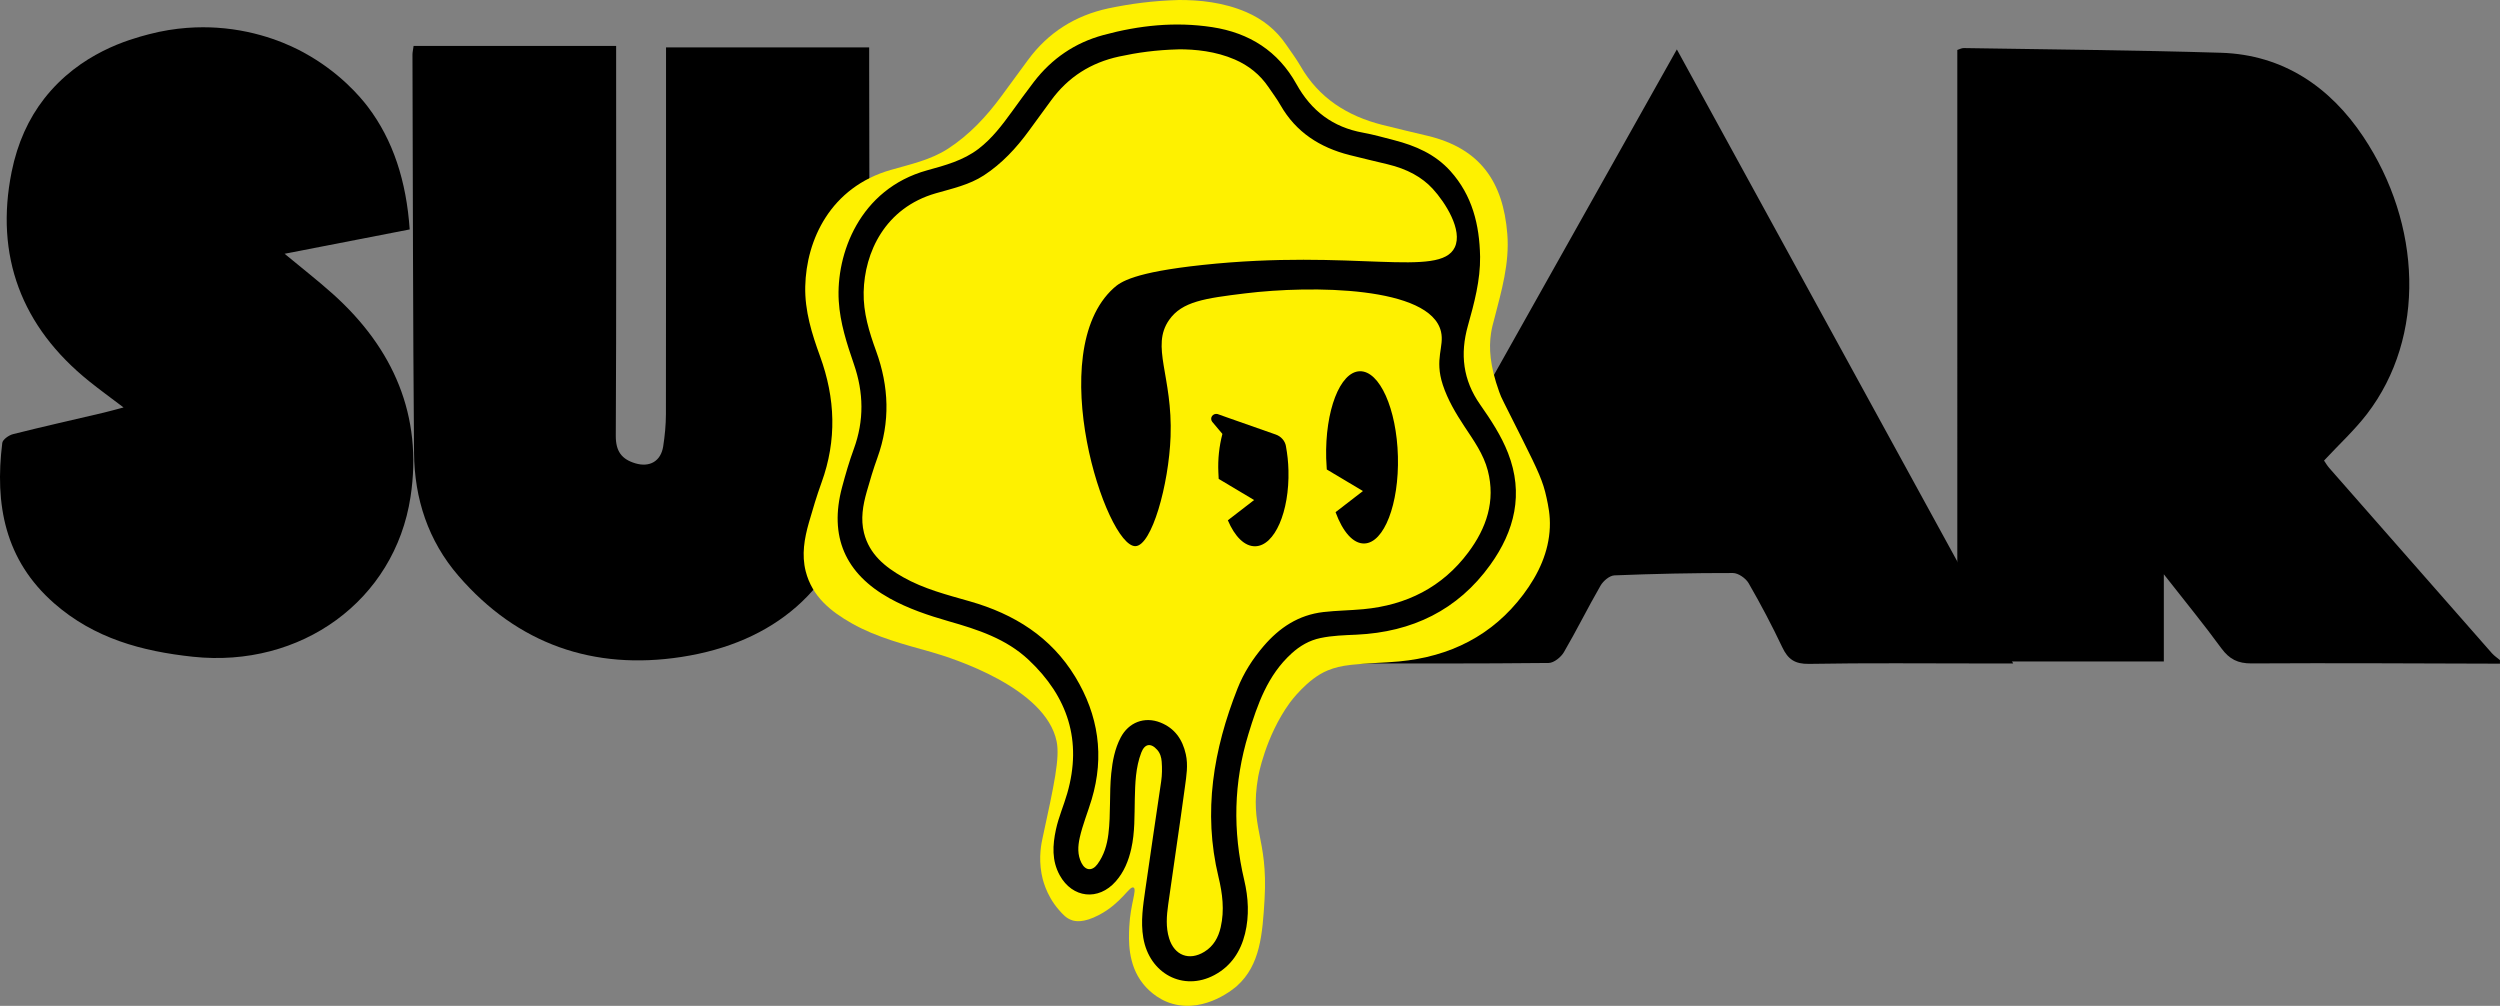
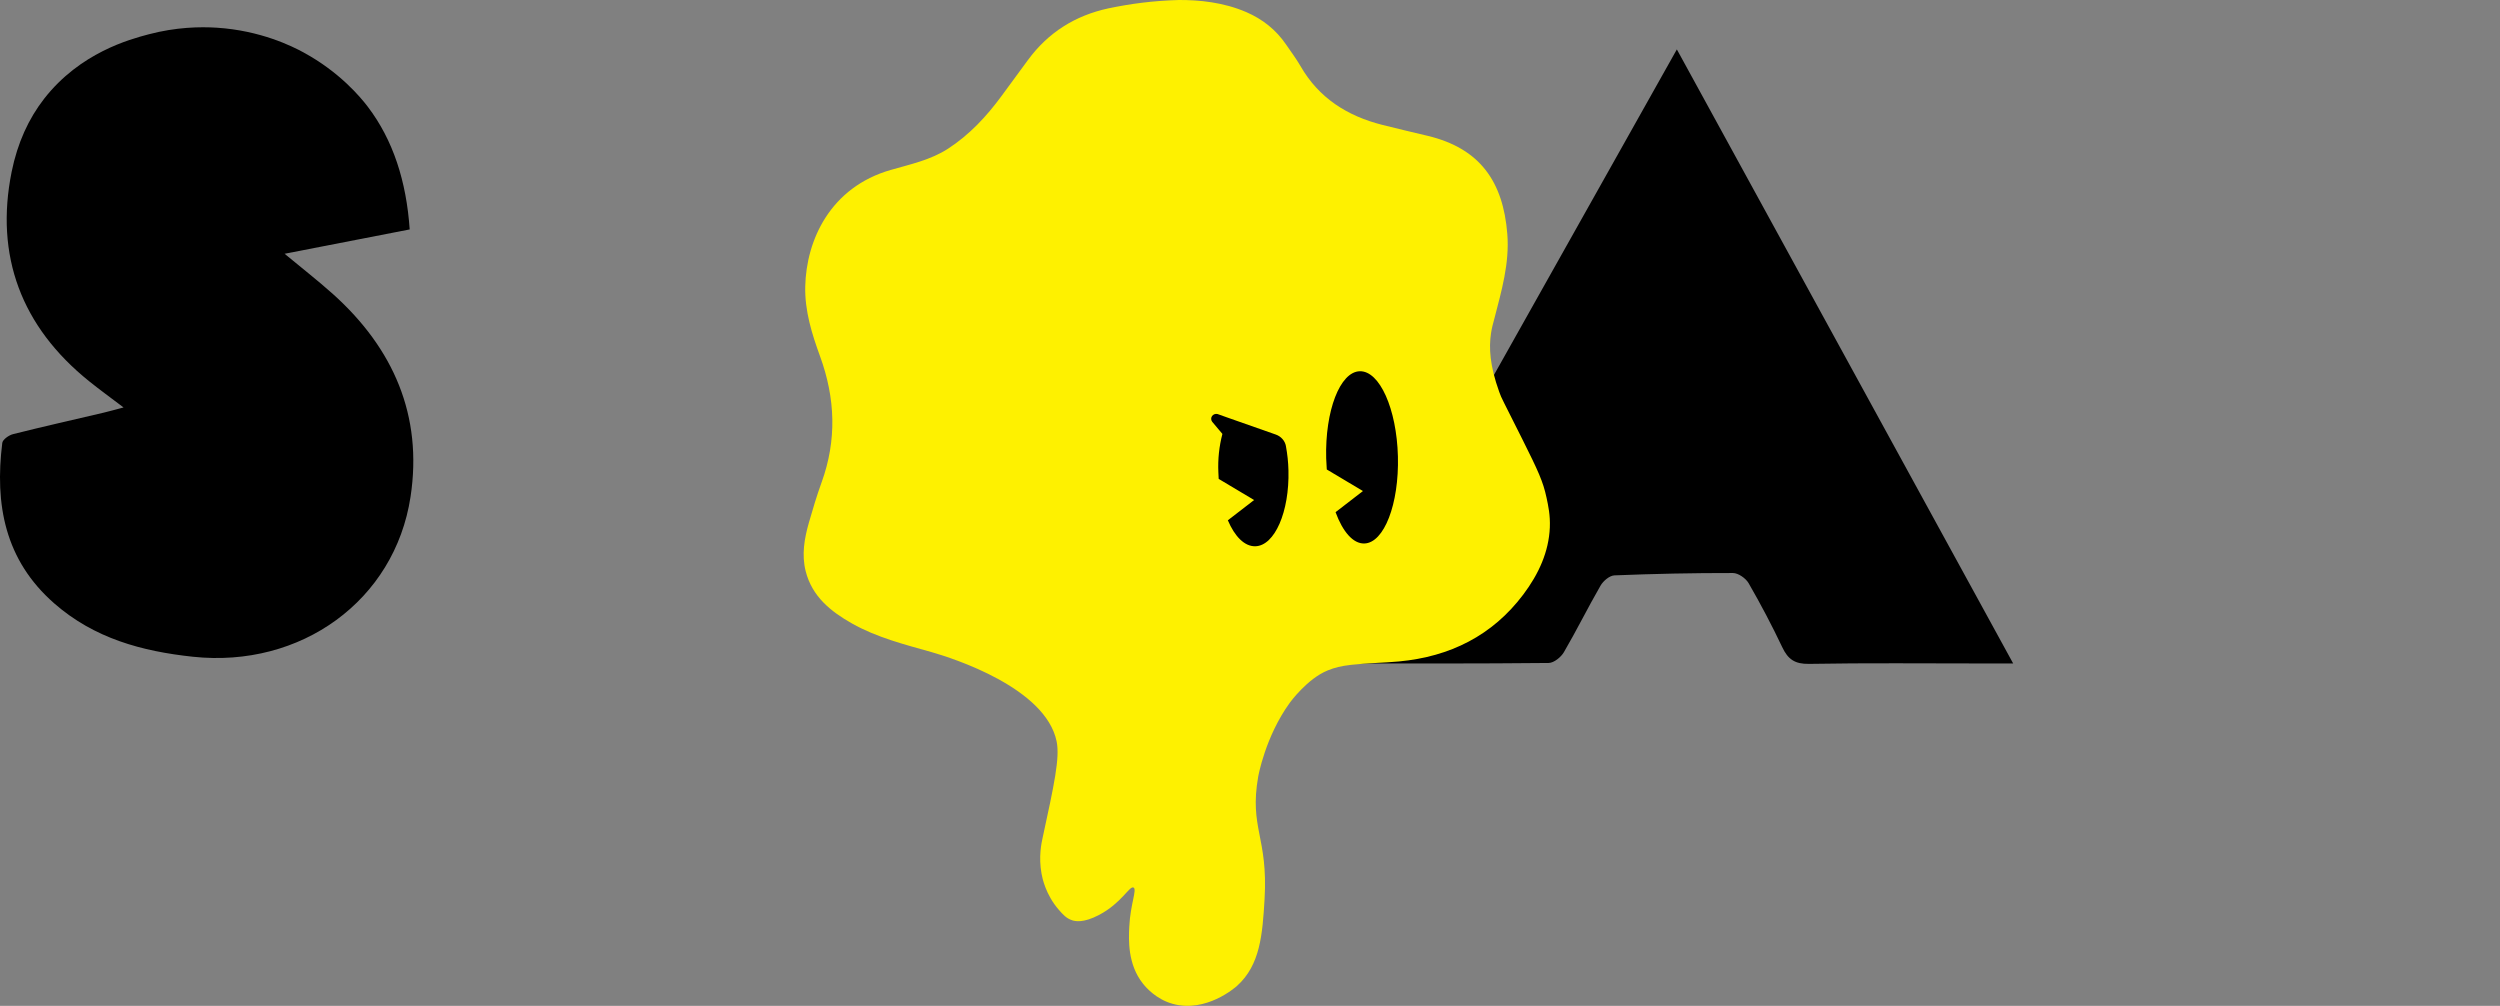
<svg xmlns="http://www.w3.org/2000/svg" viewBox="0 0 712.06 286.49" data-sanitized-data-name="Layer 2" data-name="Layer 2" id="Layer_2">
  <rect x="0" y="0" width="712.06" height="286.49" fill="#808080" stroke="none" />
  <defs>
    <style>
      .cls-1 {
        fill: #fef100;
      }
    </style>
  </defs>
  <g data-sanitized-data-name="Layer 2" data-name="Layer 2" id="Layer_2-2">
-     <path d="M712.06,189.03c-23.59-.06-47.16-.21-70.75-.07-3.93,.02-6.34-1.21-8.62-4.32-4.97-6.81-10.32-13.33-16.38-21.07v24.83h-58.82V14.23c.55-.16,1.2-.55,1.83-.54,24.43,.4,48.86,.59,73.29,1.34,17.69,.55,31.08,9.76,40.52,23.92,16.6,24.88,17.94,56.94,1.04,78.97-3.56,4.63-7.93,8.64-12.23,13.26,.36,.53,.85,1.39,1.49,2.12,15.43,17.6,30.87,35.18,46.33,52.76,.66,.74,1.52,1.31,2.29,1.95v1.04h-.01l.02-.02h0Z" />
    <path d="M86.46,14.94c10.3,5.59,16.27,12.8,18.28,15.44,7.23,9.5,11.01,21.24,11.95,34.97-11.84,2.3-23.32,4.53-35.63,6.93,5.02,4.17,9.53,7.67,13.77,11.47,17.22,15.46,25.63,34.64,22.1,57.77-4.52,29.59-31.26,48.81-61.97,45.54-14.54-1.55-28.14-5.24-39.51-15.2C1.34,159.5-1.52,143.64,.65,126.15c.12-.97,1.88-2.2,3.08-2.5,8.62-2.17,17.29-4.11,25.94-6.15,1.6-.38,3.18-.83,5.52-1.45-3.65-2.77-6.79-5.04-9.81-7.47C6.11,93.1-1.51,72.85,3.32,48.92c1.66-8.2,4.82-15.11,9.27-20.82,10.24-13.11,24.36-16.9,29.77-18.33,7.81-2.06,14.64-2.18,19.38-1.88,12.47,.8,21.42,5.25,24.73,7.05h-.01Z" />
-     <path d="M117.8,13.08h57.69v5.77c0,35.09,.08,70.18-.1,105.27-.02,4.44,1.69,6.69,5.59,7.85,4.09,1.21,7.25-.62,7.91-4.82,.47-3.03,.77-6.11,.78-9.17,.05-32.69,.03-65.39,.03-98.08v-6.41h57.86v6.08c0,29.1,.24,58.2-.12,87.3-.14,11.71,0,23.79-2.73,35.03-6.36,26.13-24.33,41.15-50.59,45.21-25.05,3.87-46.71-3.62-63.54-23.1-8.63-9.99-12.54-21.97-12.65-34.99-.32-37.82-.33-75.65-.45-113.47,0-.67,.17-1.33,.32-2.47h0Z" />
    <path d="M379.36,188.96c32.93-58.62,65.36-116.35,98.25-174.89,32.05,58.51,63.66,116.24,95.79,174.9h-8.72c-16.47,0-32.96-.17-49.42,.12-4.03,.07-6-1.3-7.62-4.73-2.95-6.22-6.16-12.31-9.6-18.27-.81-1.39-2.94-2.88-4.46-2.88-11.25-.02-22.5,.22-33.75,.67-1.39,.06-3.18,1.58-3.95,2.91-3.61,6.25-6.8,12.73-10.44,18.96-.83,1.43-2.85,3.06-4.34,3.08-20.17,.21-40.33,.14-61.73,.14h-.01Z" />
    <path d="M335.8,0c5.78-.02,12.64,.64,19.15,3.44,4.68,2.02,8.49,5.05,11.36,9.25,1.39,2.04,2.89,4.03,4.12,6.16,5.22,9.08,13.3,14.18,23.25,16.71,4.31,1.09,8.64,2.1,12.96,3.13,14.91,3.57,21.5,13.05,22.68,27.96,.66,8.33-1.65,16.2-3.69,24.11-.37,1.43-.71,2.5-.96,4.23-.6,4.1-.37,9.08,2.35,16.64,.75,2.09,.78,1.83,6.62,13.55,4.46,8.94,5.87,11.95,6.85,16.56,.51,2.39,1.08,5.01,.94,8.48-.28,6.91-3.15,13.25-7.54,19.09-8.81,11.72-20.9,17.73-35.45,19.09-4.52,.42-9.06,.44-13.58,.96-3.02,.35-4.64,.77-6.67,1.58-5.85,2.35-10.79,9.18-10.79,9.18-7.03,9.66-9.03,21.07-9.03,21.07-2.58,14.7,2.85,17.19,1.81,34.92-.6,10.07-1.23,18.72-7.83,24.68-.6,.55-8.9,7.75-18.36,5.12-4.66-1.3-7.53-4.59-8.43-5.72-4.41-5.53-4.09-12.51-3.91-16.26,.3-6.41,2.27-10.63,1.2-11.14-1.15-.55-3.35,4.4-9.8,7.8-4.5,2.38-6.86,1.79-7.66,1.53-1.66-.54-2.63-1.62-3.85-3.03-3.7-4.26-4.67-9.02-4.88-10.22-.89-4.86-.01-8.79,.3-10.24,3.3-15.19,4.95-22.79,3.99-27.47-3.13-15.25-29.49-23.68-35.65-25.43-7.72-2.19-15.57-4.16-22.63-8.15-6.07-3.43-11.36-7.67-13.19-14.87-1.19-4.71-.38-9.32,.91-13.85,1.1-3.84,2.25-7.68,3.61-11.44,4.38-12.07,3.94-23.97-.44-35.97-2.32-6.37-4.36-12.88-4.21-19.84,.29-13.29,7.18-28.28,24.36-33.21,5.57-1.6,11.36-2.84,16.3-6.04,6.08-3.94,10.96-9.18,15.23-14.99,2.51-3.42,5.03-6.85,7.54-10.27,5.76-7.84,13.44-12.68,22.97-14.73C321.98,1.08,328.24,.21,335.8,0Z" class="cls-1" />
-     <path d="M421.57,73.06c.08,6.8-1.67,13.28-3.48,19.73-2.26,8.04-1.41,15.46,3.48,22.43,3.05,4.36,6.01,8.84,7.96,13.83,4.52,11.57,1.88,22.18-5.06,31.83-9.28,12.92-22.28,19.15-38.05,19.89-3.46,.16-6.92,.24-10.32,.96-3.18,.67-5.84,2.21-8.26,4.42-6.82,6.22-9.67,14.47-12.26,22.93-4.21,13.77-4.5,27.61-1.19,41.61,1.18,5,1.47,10.14,.23,15.22-1.26,5.13-4.01,9.29-8.73,11.81-8.87,4.74-18.52-.39-20.25-10.6-.79-4.65-.07-9.2,.58-13.76,1.46-10.27,3.01-20.53,4.51-30.79,.27-1.86,.29-3.74,.15-5.61-.09-1.24-.42-2.42-1.27-3.38-1.81-2.05-3.56-1.78-4.54,.77-1.63,4.25-1.74,8.73-1.85,13.2-.11,4.75,.05,9.52-1.01,14.2-.77,3.42-2.06,6.61-4.4,9.27-4.94,5.64-12.37,4.82-15.97-1.72-2.3-4.18-2.04-8.59-1.08-13.04,.76-3.53,2.23-6.84,3.22-10.3,4.3-14.97,.17-27.52-10.99-38.01-6.41-6.03-14.51-8.64-22.73-10.99-5.82-1.67-11.56-3.59-16.89-6.55-12.67-7.05-17.26-17.66-13.53-31.62,.98-3.68,2.05-7.36,3.36-10.94,2.95-8.06,2.81-16.02,.02-24.11-2.01-5.85-3.94-11.75-4.32-18.01-.81-13.28,5.85-31.87,25.17-37.22,5.13-1.42,10.3-2.79,14.66-6.13,3.83-2.94,6.69-6.72,9.49-10.58,2.07-2.86,4.14-5.72,6.29-8.52,5.09-6.61,11.67-11.1,19.72-13.29,10.19-2.77,20.51-3.87,31.04-2.26,10.58,1.62,18.78,6.84,23.98,16.2,4.24,7.65,10.39,12.31,19,13.86,2.97,.54,5.89,1.38,8.82,2.13,6.1,1.57,11.72,4,16.05,8.81,6.23,6.93,8.28,15.3,8.45,24.32h0ZM335.62,14.06c-6.37,.17-11.64,.91-16.87,2.04-8.03,1.74-14.5,5.83-19.35,12.47-2.12,2.9-4.24,5.79-6.35,8.69-3.59,4.92-7.7,9.35-12.82,12.69-4.16,2.71-9.03,3.76-13.72,5.11-14.47,4.18-20.27,16.86-20.52,28.11-.13,5.89,1.58,11.4,3.54,16.79,3.69,10.15,4.06,20.23,.37,30.44-1.15,3.18-2.12,6.43-3.04,9.68-1.09,3.84-1.77,7.74-.77,11.72,1.54,6.1,5.99,9.68,11.11,12.58,5.94,3.37,12.55,5.04,19.05,6.9,12.62,3.6,23.12,10.14,30.02,21.52,6.6,10.88,8.35,22.57,4.66,34.89-1.09,3.65-2.57,7.19-3.4,10.92-.54,2.44-.67,4.87,.5,7.18,1.13,2.23,3.06,2.37,4.54,.36,1.89-2.56,2.74-5.48,3.13-8.6,.71-5.74,.23-11.53,.81-17.27,.36-3.53,1.01-7,2.67-10.18,2.28-4.37,6.8-6.11,11.35-4.3,4.08,1.63,6.29,4.82,7.22,9.04,.69,3.1,.17,6.17-.24,9.2-1.51,11.21-3.22,22.39-4.78,33.59-.45,3.21-.72,6.45,.27,9.65,1.5,4.86,5.71,6.47,10.04,3.81,2.64-1.62,3.99-4.11,4.65-7,1.11-4.83,.5-9.62-.64-14.34-4.46-18.52-1.43-36.26,5.42-53.62,1.76-4.47,4.32-8.45,7.43-12.09,4.52-5.27,9.93-8.88,17.02-9.71,3.81-.44,7.63-.46,11.43-.82,12.25-1.15,22.44-6.24,29.85-16.16,5.16-6.9,7.82-14.61,5.56-23.33-1.21-4.68-4.03-8.58-6.65-12.55-2.47-3.74-4.75-7.57-6.16-11.85-2.45-7.44,.49-10.87-.52-15.17-3.03-12.92-36.78-13.21-55.82-10.88-11.42,1.4-17.91,2.29-21.6,7.54-5.33,7.59,1.02,15.98,.4,33.23-.5,13.79-5.38,31.1-10.01,31.22-8.34,.22-26.46-55.17-6.2-73.5,1.97-1.78,5.69-4.49,25.31-6.59,42.96-4.6,67.6,3.83,71.84-5.01,2.34-4.88-2.68-12.78-6.28-16.69-3.03-3.29-7.23-5.63-12.82-6.97-3.64-.88-7.29-1.73-10.92-2.65-8.38-2.14-15.18-6.46-19.58-14.14-1.03-1.81-2.3-3.49-3.47-5.22-2.41-3.55-5.63-6.12-9.56-7.83-5.48-2.37-11.26-2.93-16.12-2.91h.02Z" />
    <g>
      <path d="M398.16,130c-.35-13.55-5.21-24.41-10.86-24.26-5.64,.15-9.92,11.25-9.57,24.8,.03,1.08,.09,2.14,.17,3.18l10.3,6.14-7.8,6.02c2.02,5.52,4.98,9.01,8.19,8.92,5.64-.15,9.92-11.25,9.57-24.8h0Z" />
      <path d="M366.27,127.07c-.14-.75-.48-1.45-.99-2.02-.51-.58-1.16-1.02-1.9-1.28l-13.66-4.8-2.92-1.04c-.29-.08-.6-.06-.88,.04s-.53,.29-.7,.53-.26,.53-.25,.82,.11,.57,.29,.81l2.91,3.46c-.93,3.55-1.32,7.22-1.15,10.9,.02,.65,.05,1.29,.09,1.91l10.09,6.02-7.48,5.77c1.95,4.6,4.76,7.48,7.83,7.4,5.51-.14,9.74-9.84,9.43-21.63-.05-2.31-.3-4.61-.72-6.89h.01Z" />
    </g>
  </g>
</svg>